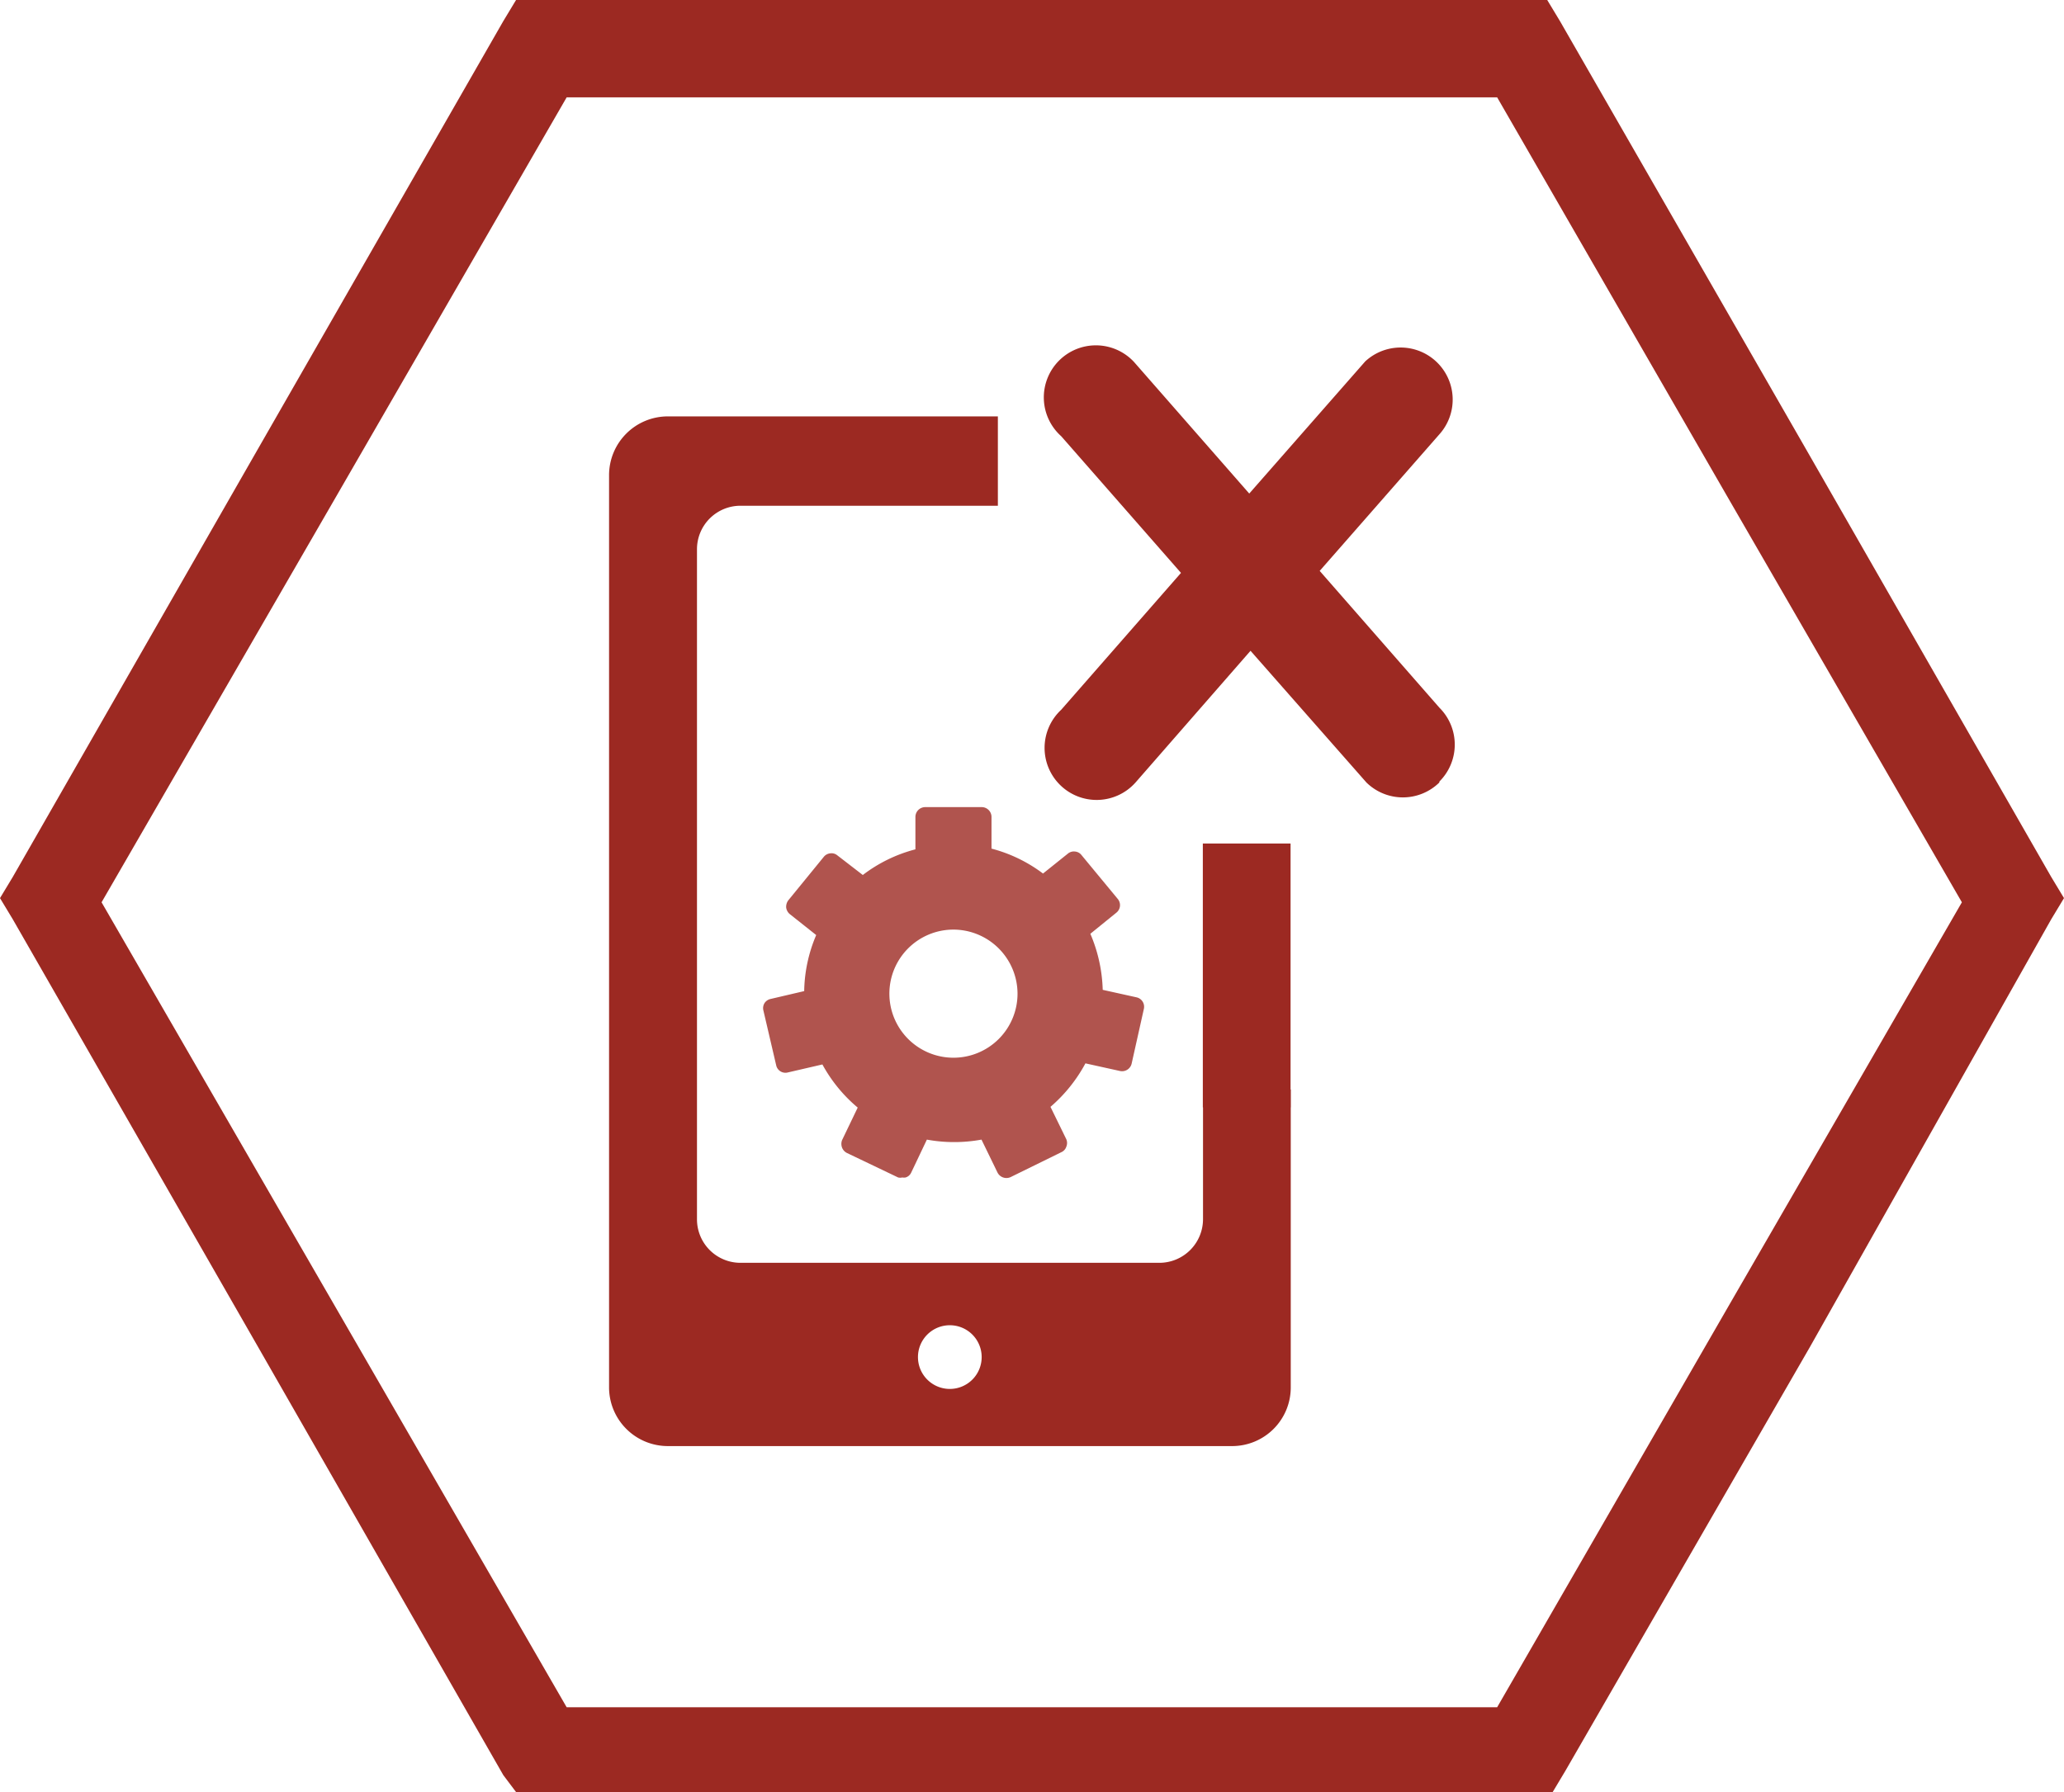
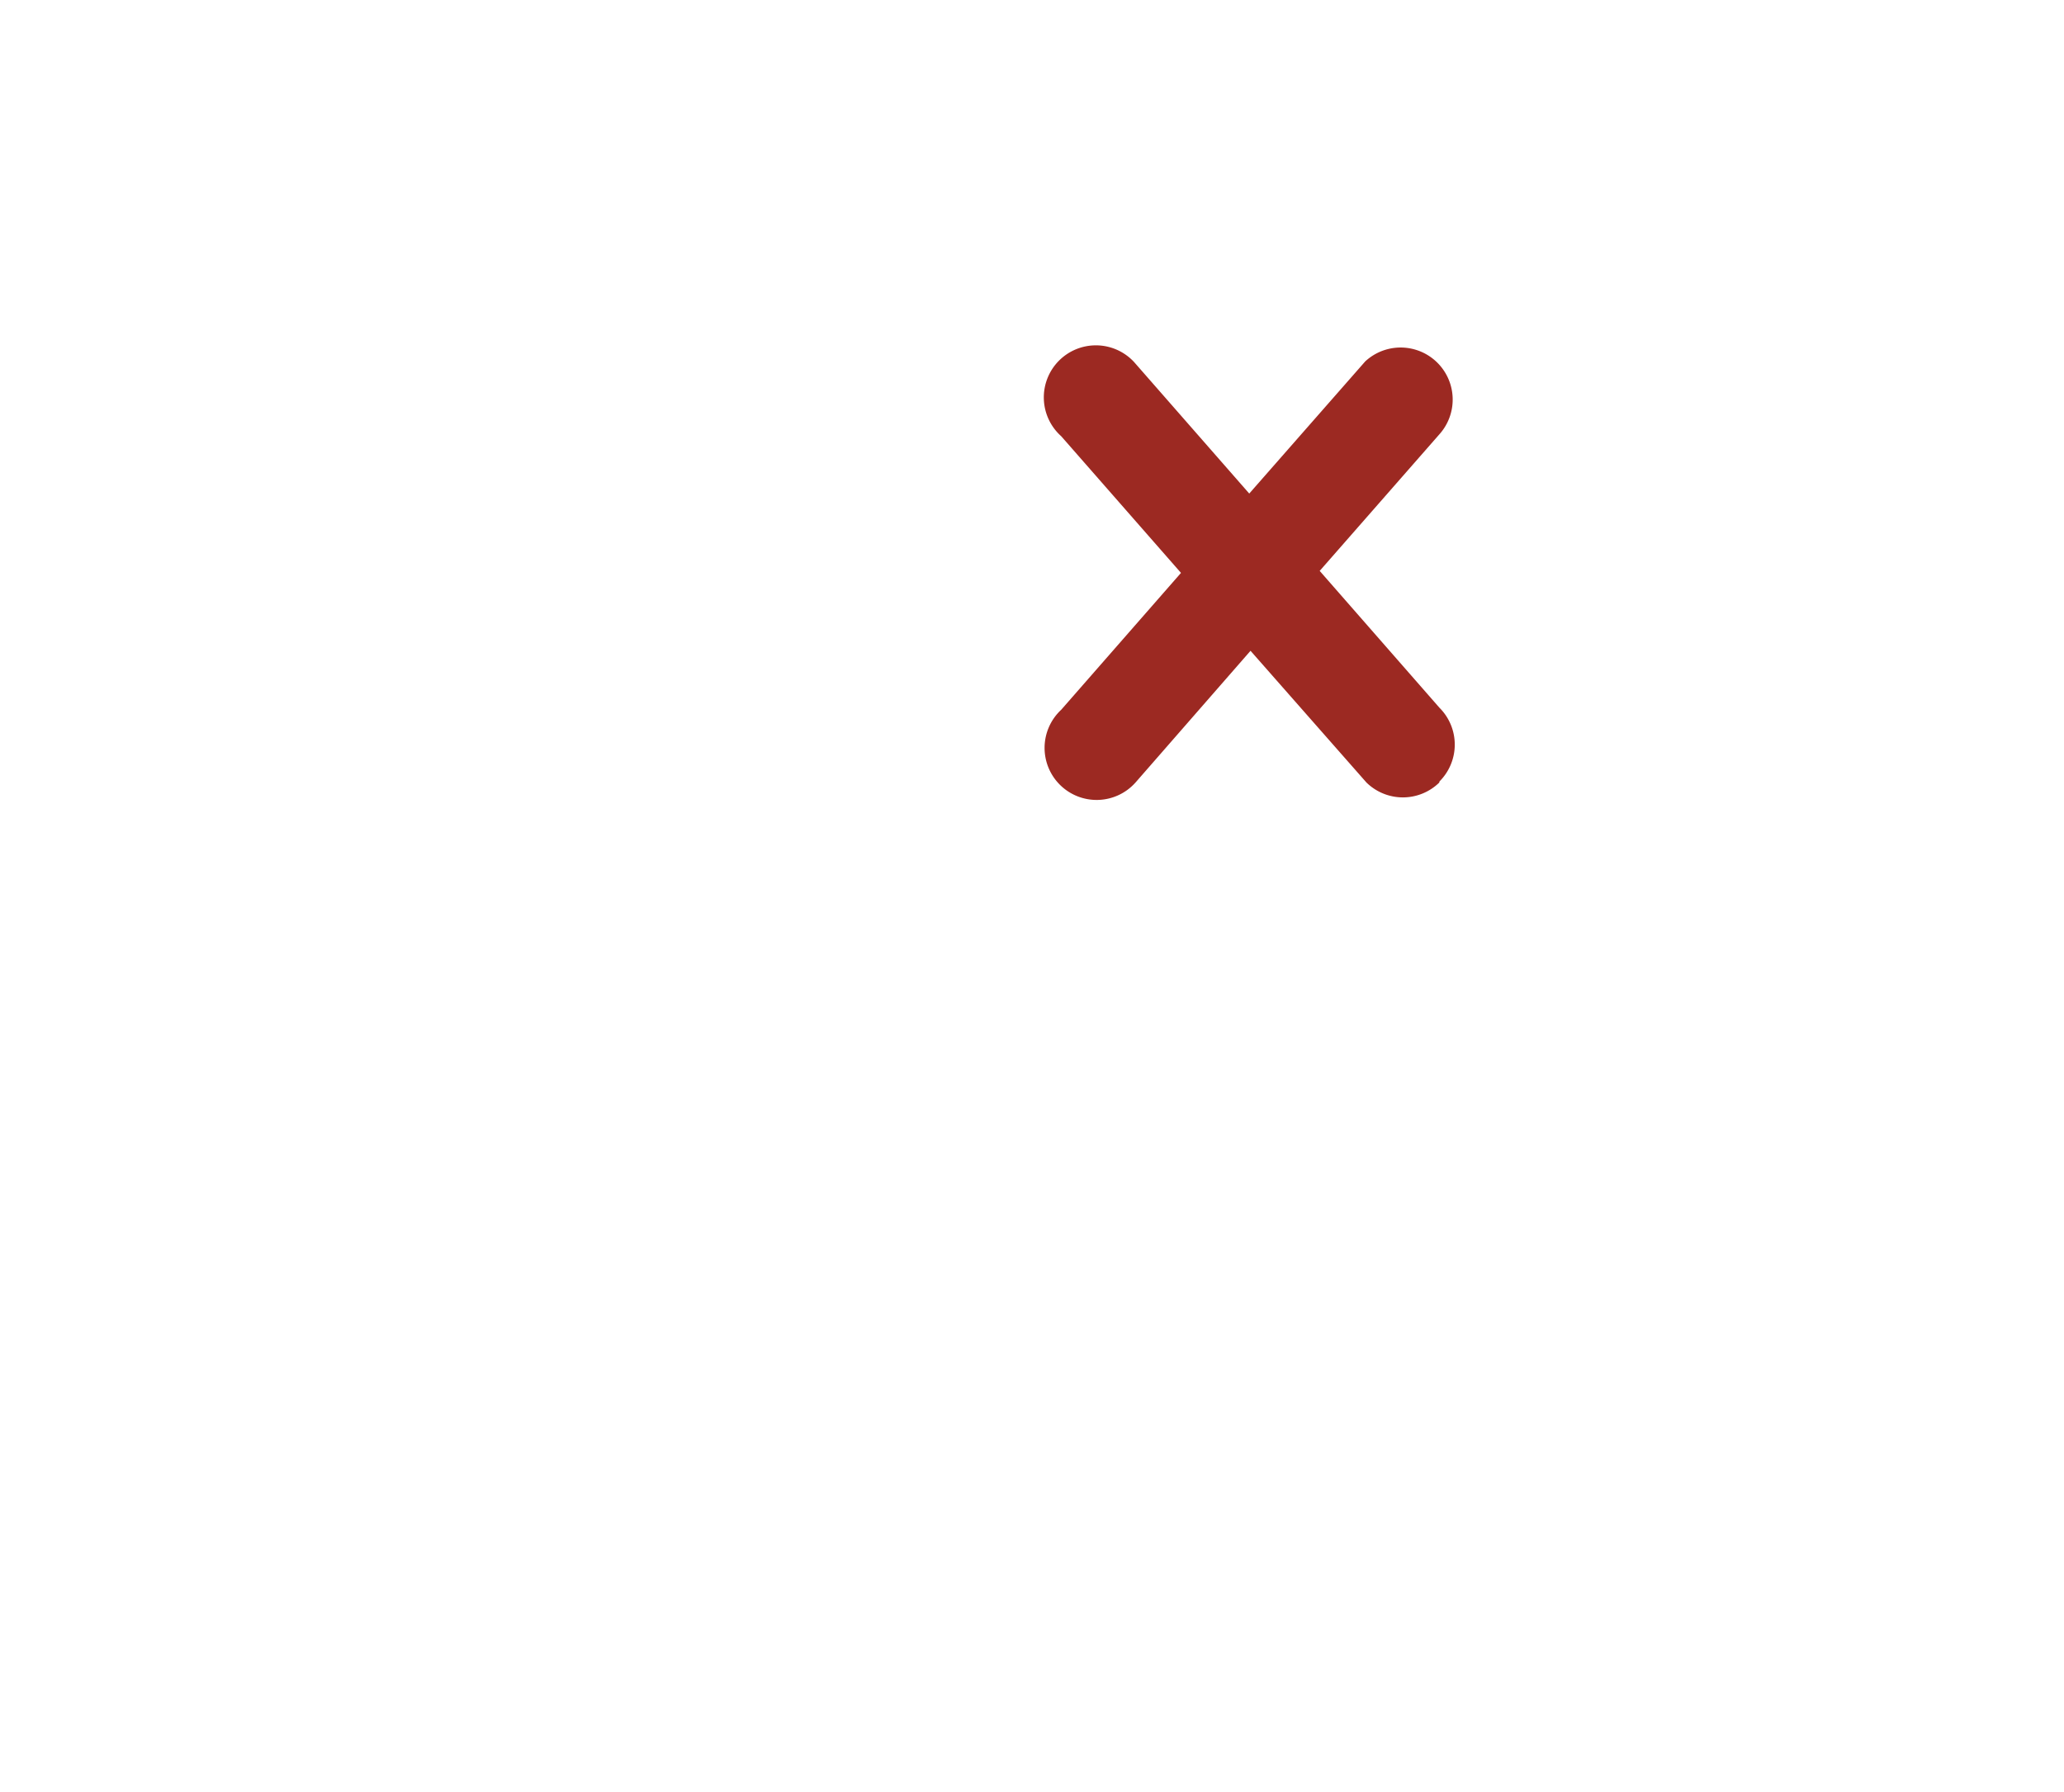
<svg xmlns="http://www.w3.org/2000/svg" viewBox="0 0 113.39 98.47">
  <defs>
    <style>.cls-1,.cls-2{fill:#9c2922;}.cls-1{fill-rule:evenodd;}.cls-3{opacity:0.8;}</style>
  </defs>
  <g id="Слой_2" data-name="Слой 2">
    <g id="Capa_1" data-name="Capa 1">
-       <path class="cls-1" d="M27.65,97.54,14.17,74,.7,50.51,0,49.35l.7-1.16L14.17,24.67,27.65,1.16,28.35,0H85l.7,1.16L99.21,24.67l13.48,23.52.7,1.16-.7,1.16L99.44,74,86,97.3l-.7,1.17H28.35ZM18.36,71.7,31.13,93.81H82.25L95,71.7l12.78-22.12L95,27.47,82.25,5.35H31.13L18.36,27.47,5.58,49.58Z" />
-       <path class="cls-2" d="M33.46,26.11V76.24a3.23,3.23,0,0,0,3.23,3.22h31a3.22,3.22,0,0,0,3.22-3.22V59.86a4,4,0,0,1-4.82-.06V67a2.4,2.4,0,0,1-2.4,2.39h-23A2.39,2.39,0,0,1,38.29,67V30.18a2.39,2.39,0,0,1,2.39-2.39H54.82V22.88H36.69A3.23,3.23,0,0,0,33.46,26.11ZM52.18,72.82a1.75,1.75,0,1,1-1.75,1.75A1.75,1.75,0,0,1,52.18,72.82Z" />
-       <rect class="cls-2" x="66.08" y="46.35" width="4.82" height="14.5" />
      <path class="cls-2" d="M79.07,43a2.86,2.86,0,0,1-4,0L68.7,35.76,62.38,43a2.86,2.86,0,1,1-4.08-4l0,0,6.58-7.52-6.58-7.51a2.86,2.86,0,1,1,4-4.08l0,0,6.33,7.23L75,19.86a2.86,2.86,0,0,1,4.08,4l0,0-6.58,7.51,6.58,7.52a2.86,2.86,0,0,1,0,4.05Z" />
      <g class="cls-3">
-         <path class="cls-2" d="M62.43,54.8l-1.85-.41a8.36,8.36,0,0,0-.68-3.08l1.43-1.16a.53.53,0,0,0,.08-.75l-2-2.42a.5.5,0,0,0-.36-.19.51.51,0,0,0-.39.12L57.3,48a8.09,8.09,0,0,0-2.83-1.37V44.89a.54.54,0,0,0-.53-.54H50.83a.54.54,0,0,0-.54.54v1.78a8.11,8.11,0,0,0-2.89,1.41L46,47a.5.5,0,0,0-.39-.11.53.53,0,0,0-.36.2L43.3,49.48a.6.6,0,0,0-.11.39.57.57,0,0,0,.2.36l1.45,1.15a8.14,8.14,0,0,0-.66,3.08l-1.84.43a.54.54,0,0,0-.34.23.53.53,0,0,0-.06.41l.7,3a.52.52,0,0,0,.64.4l1.9-.44a8.21,8.21,0,0,0,1.94,2.37l-.86,1.79a.58.58,0,0,0,0,.41.55.55,0,0,0,.28.3l2.8,1.34a.5.5,0,0,0,.23,0,.52.52,0,0,0,.18,0,.49.49,0,0,0,.31-.27l.86-1.81a8.34,8.34,0,0,0,3,0l.88,1.81a.55.55,0,0,0,.72.25l2.79-1.37a.5.5,0,0,0,.27-.3.53.53,0,0,0,0-.41l-.87-1.78a8.36,8.36,0,0,0,1.92-2.39l1.9.42a.54.54,0,0,0,.64-.41l.67-3A.53.53,0,0,0,62.43,54.8Zm-6.53-.2a3.52,3.52,0,1,1-3.52-3.52A3.53,3.53,0,0,1,55.9,54.6Z" />
-       </g>
+         </g>
    </g>
  </g>
</svg>